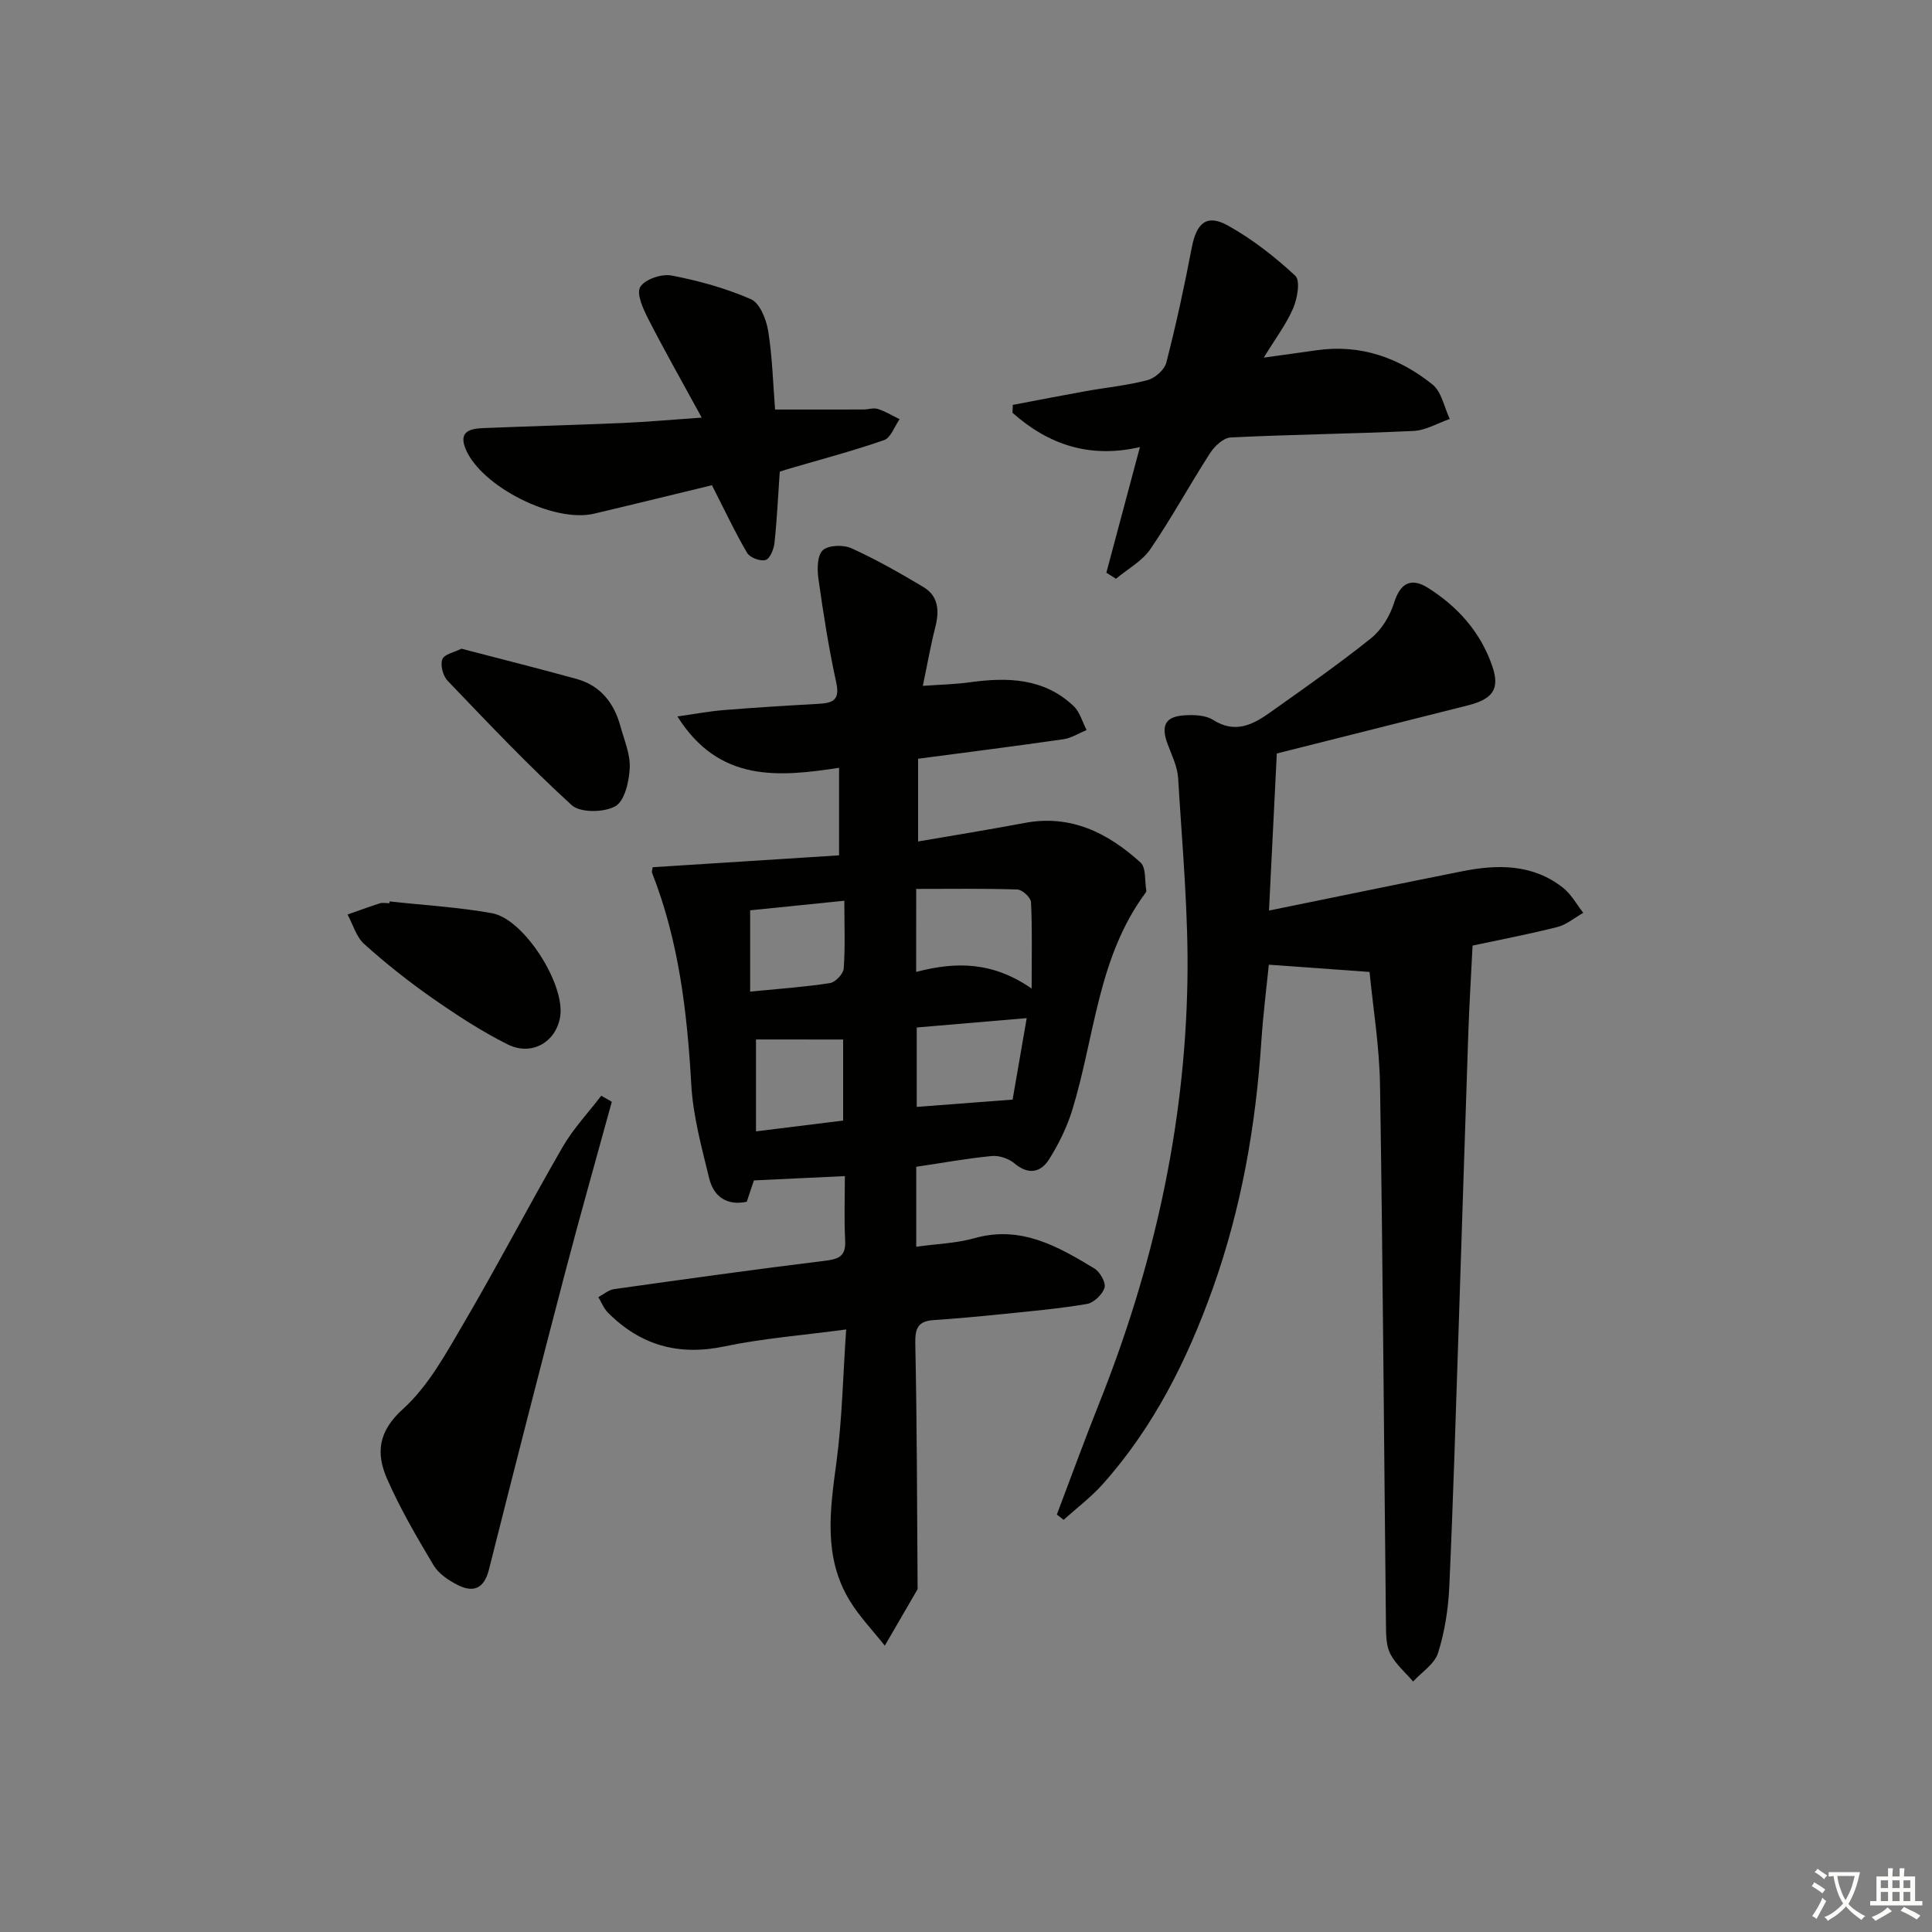
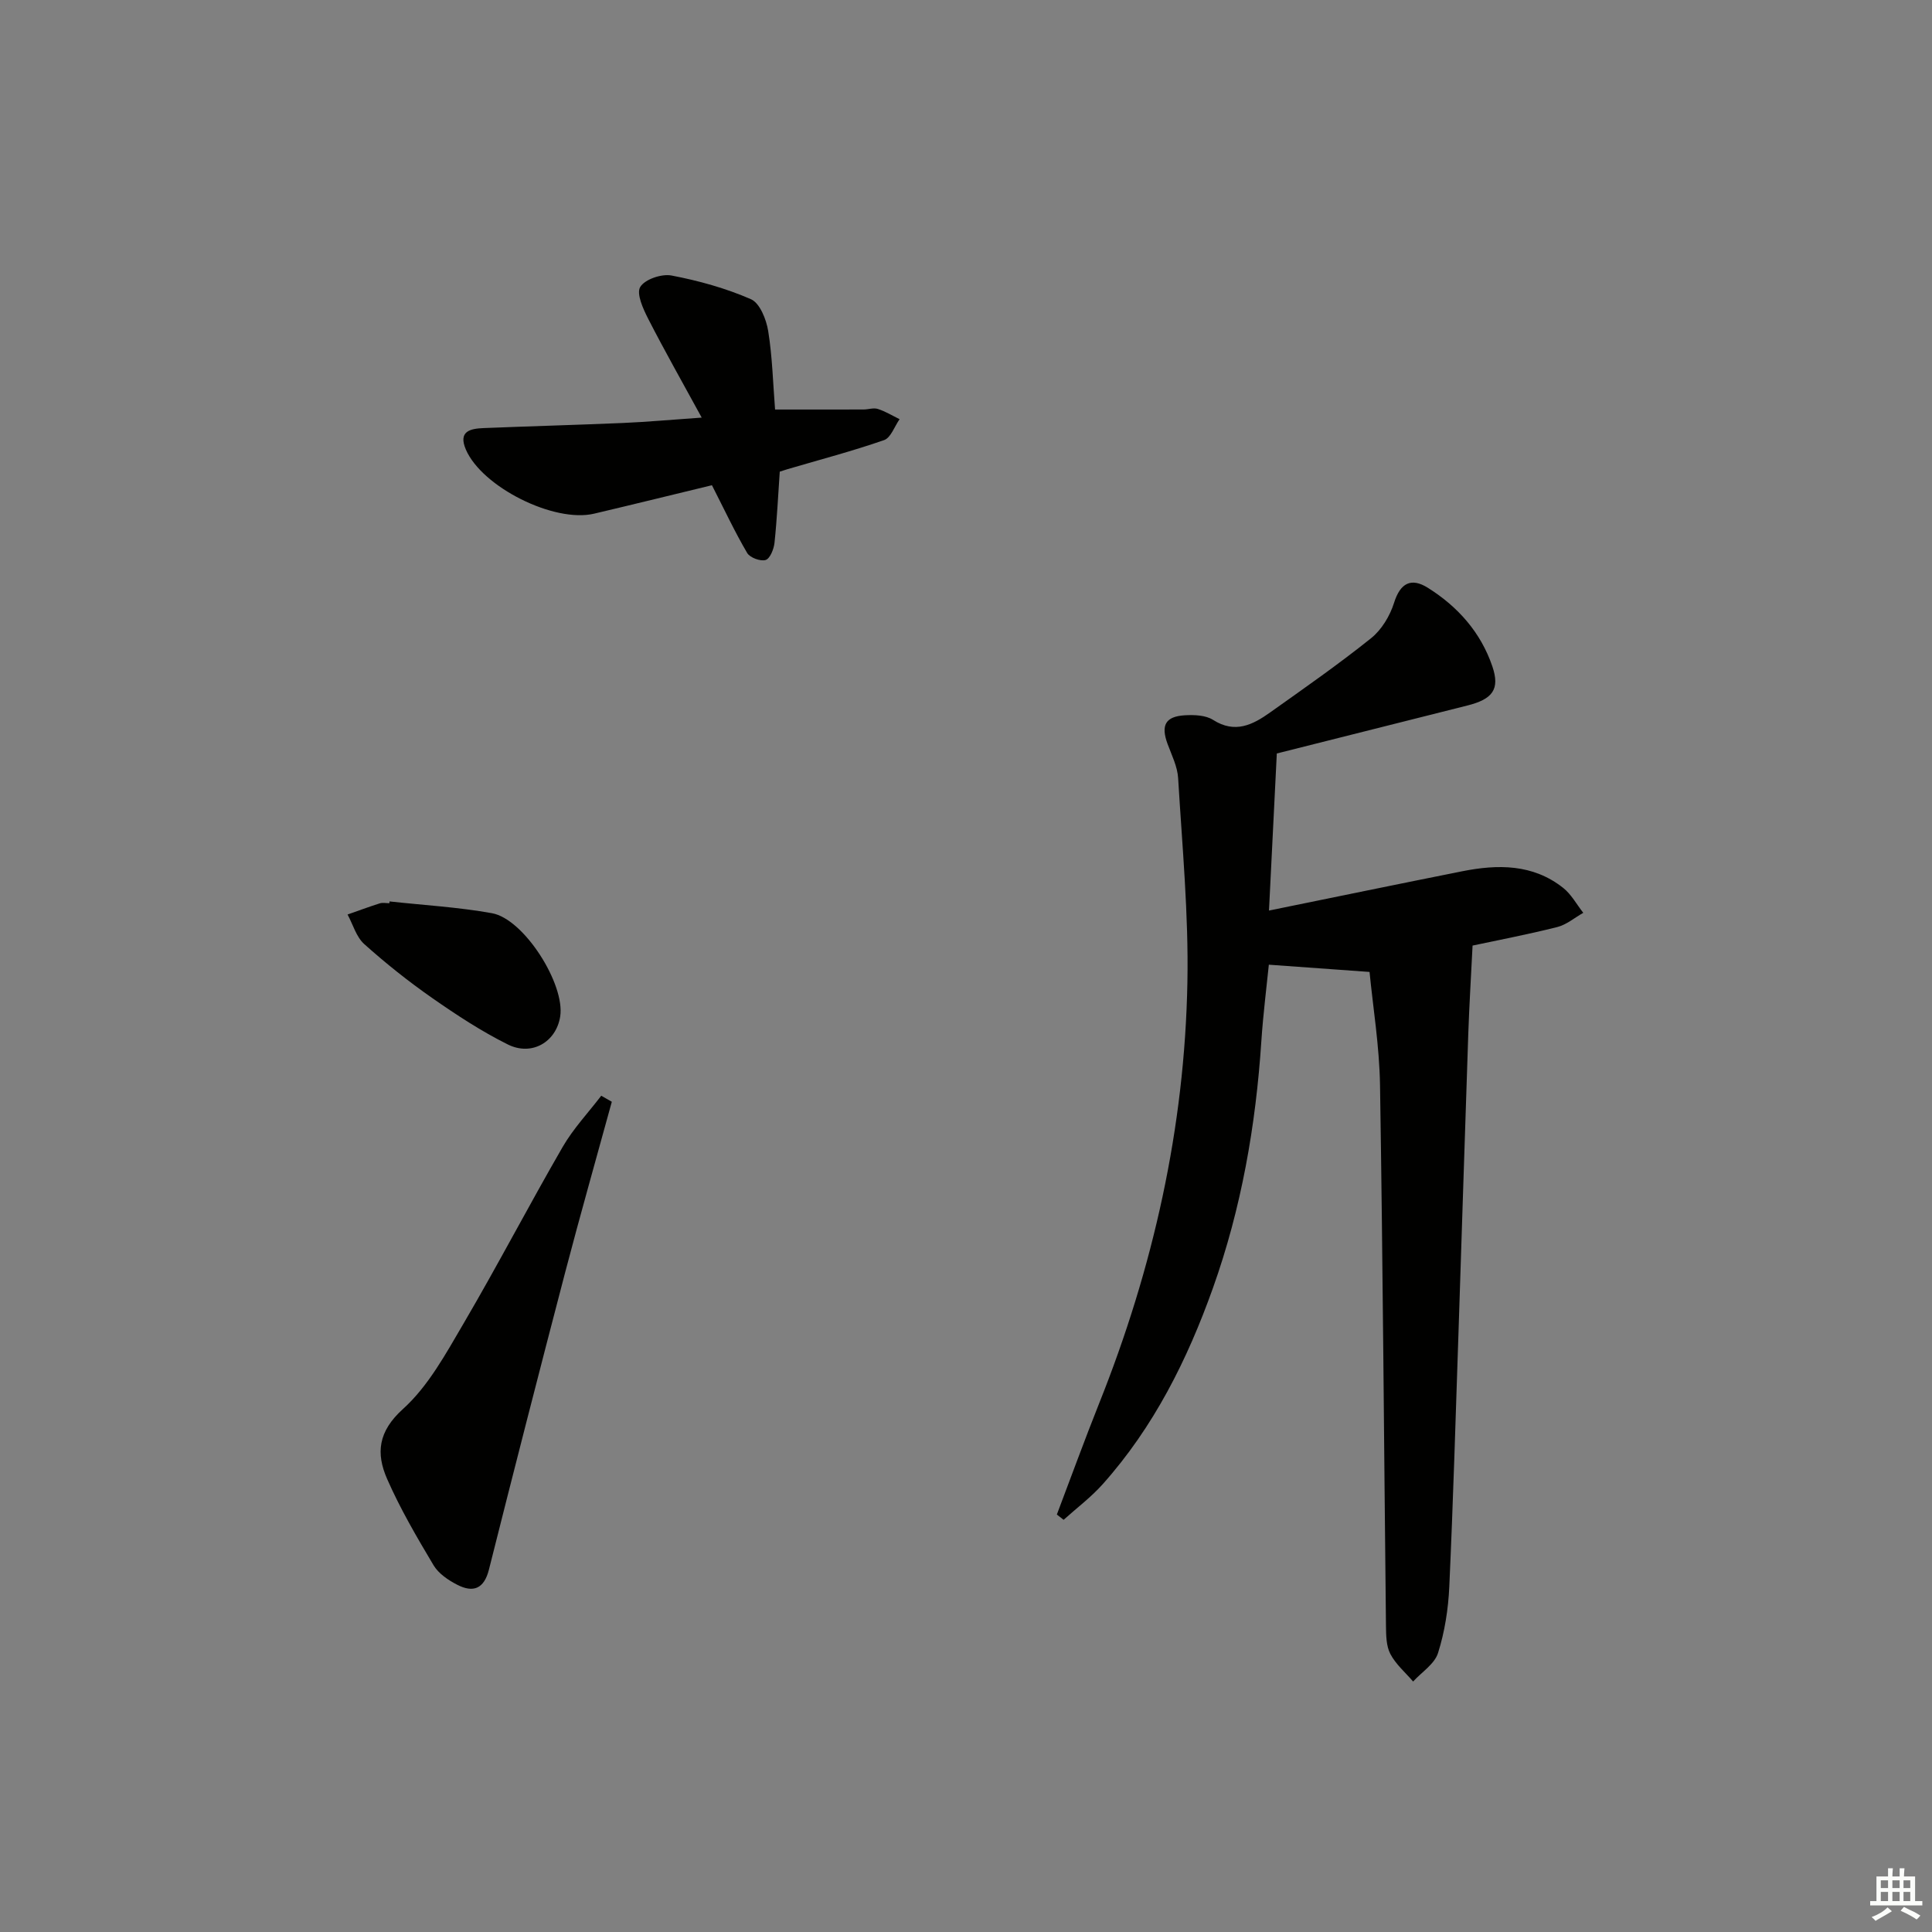
<svg xmlns="http://www.w3.org/2000/svg" enable-background="new 0 0 400 400" viewBox="0 0 400 400">
  <rect x="0" y="0" width="400" height="400" fill="#808080" stroke="none" />
-   <path d="m377.9 391.2c-.2.3-.4.5-.6.8-.7-.6-1.4-1-2.2-1.5.2-.3.4-.5.5-.8.6.4 1.4.8 2.3 1.5zm-1.8 6.1c-.2-.2-.5-.4-.9-.6.4-.6.8-1.2 1.2-1.9s.7-1.3.9-1.9c.3.3.5.5.8.7-.7 1.3-1.4 2.6-2 3.7zm2.2-9c-.3.3-.5.5-.6.8-.6-.6-1.3-1.1-2-1.5.3-.3.5-.5.6-.7.6.5 1.3.9 2 1.4zm.3.2v-.9h2 4.5c-.3 1.3-.6 2.5-1 3.6s-.9 2.1-1.4 3c.4.5 1 1 1.6 1.4s1.2.8 1.9 1.1c-.3.2-.5.4-.8.8-.4-.3-1-.7-1.6-1.2s-1.2-1.1-1.6-1.6c-.5.6-1.1 1.1-1.7 1.6s-1.4.9-2.1 1.4c-.1-.3-.3-.5-.7-.8.6-.2 1.2-.5 1.9-1s1.4-1.1 2-1.8c-.5-.8-.9-1.6-1.2-2.5s-.6-2-.8-3.2c-.4.1-.7.1-1 .1zm2.5 2.7c.3 1 .7 1.7 1 2.2.3-.5.6-1.1 1-2s.6-1.9.9-3h-3.2-.4c.1.9.3 1.8.7 2.8z" fill="#fbfcfa" />
  <path d="m396.5 388.5v1.5 3.6h1.5v.9c-.4 0-1 0-1.7 0h-7.9c-.5 0-.9 0-1.2 0v-.9h1.3v-3.5c0-.7 0-1.2 0-1.6h2.4c0-.8 0-1.4 0-1.7h1c0 .3-.1.8-.1 1.7h1.5c0-.8 0-1.4 0-1.7h1c0 .3-.1.9-.1 1.7zm-8.2 9.2c-.2-.3-.5-.5-.8-.8.8-.3 1.4-.6 1.9-.9s1-.7 1.4-1.1c.3.3.6.5.9.8-1.6 1-2.8 1.6-3.4 2zm2.6-6.8v-1.6h-1.5v1.6zm0 2.7v-1.9h-1.5v1.9zm2.4-2.7v-1.6h-1.5v1.6zm0 2.7v-1.9h-1.5v1.9zm.2 2 .7-.8c.4.2.9.5 1.6.8s1.3.7 1.8 1c-.3.3-.5.6-.8.8-.4-.3-1.5-1-3.3-1.8zm2-4.7v-1.6h-1.4v1.6zm0 2.7v-1.9h-1.4v1.9z" fill="#fbfcfa" />
  <g fill="#010100">
-     <path d="m189.7 241.57v16.55c4.26-.59 8.3-.71 12.07-1.77 9.57-2.7 17.21 1.68 24.79 6.26 1.17.71 2.44 2.93 2.12 3.99-.41 1.4-2.22 3.13-3.65 3.37-5.72.98-11.53 1.49-17.31 2.08-4.8.49-9.6.94-14.41 1.26-3.23.21-3.87 1.66-3.81 4.86.36 16.8.36 33.6.48 50.41 0 .17.04.37-.03.49-2.25 3.89-4.5 7.77-6.76 11.65-2.45-3.11-5.25-6-7.29-9.36-5.48-9.02-4.05-18.74-2.73-28.58 1.19-8.84 1.35-17.81 2.02-27.53-8.98 1.21-17.2 1.83-25.2 3.51-9.5 2-17.38-.23-24.11-6.98-.87-.87-1.34-2.13-2-3.22 1.08-.57 2.11-1.5 3.25-1.66 14.62-2.06 29.25-4.1 43.9-5.9 2.91-.36 4.11-1.15 3.95-4.21-.23-4.45-.06-8.92-.06-13.29-6.42.3-12.3.58-18.83.89-.27.82-.83 2.49-1.48 4.42-4.04.86-6.83-.99-7.77-4.82-1.57-6.41-3.35-12.92-3.72-19.46-.85-15-2.58-29.74-8.12-43.83-.1-.27.07-.64.14-1.15 12.76-.81 25.57-1.63 38.58-2.46 0-6.32 0-11.91 0-18.12-12.54 1.89-24.85 3.08-33.47-10.64 3.67-.51 6.64-1.08 9.65-1.32 6.46-.52 12.94-.92 19.41-1.28 2.9-.16 4.67-.58 3.83-4.4-1.56-7.11-2.68-14.33-3.7-21.54-.28-1.96-.24-4.83.92-5.88 1.19-1.07 4.27-1.15 5.94-.39 5.11 2.32 10.02 5.12 14.85 8 3.2 1.9 3.35 4.98 2.49 8.35-.94 3.67-1.59 7.41-2.58 12.13 3.65-.26 6.68-.32 9.66-.73 7.83-1.09 15.38-.92 21.54 4.89 1.31 1.23 1.83 3.3 2.71 4.98-1.6.66-3.14 1.67-4.8 1.91-9.84 1.42-19.71 2.67-30.09 4.04v17.13c7.31-1.26 14.71-2.45 22.08-3.84 9.57-1.8 17.24 2.09 23.97 8.19 1.19 1.08.85 3.84 1.2 5.82.03.14-.07.34-.16.46-9.89 13.33-10.51 29.77-15.14 44.87-1.1 3.6-2.81 7.1-4.82 10.29-1.72 2.74-4.28 3.31-7.17.86-1.18-1-3.16-1.67-4.69-1.53-5.08.49-10.14 1.41-15.65 2.23zm-.02-40.34c8.36-2.21 15.94-2.09 23.91 3.44 0-6.8.14-12.36-.13-17.9-.05-.95-1.82-2.58-2.83-2.61-6.89-.23-13.79-.12-20.94-.12-.01 6.16-.01 11.23-.01 17.19zm22.89 9.56c-8.18.7-15.5 1.32-22.77 1.94v16.44c6.8-.52 13.18-1 19.85-1.51.94-5.4 1.86-10.72 2.92-16.87zm-56.05 4.42v19.03c6.38-.79 12.23-1.52 18.04-2.24 0-6.12 0-11.66 0-16.78-6.19-.01-12.02-.01-18.04-.01zm18.29-28.72c-7.11.72-13.48 1.37-19.5 1.98v16.83c5.99-.59 11.29-.95 16.52-1.76 1.12-.17 2.77-1.9 2.85-3.02.33-4.44.13-8.91.13-14.03z" />
    <path d="m218.81 313.57c2.91-7.67 5.71-15.38 8.75-23 11.2-28.03 17.73-57.1 18.28-87.27.26-14.05-1.08-28.13-1.92-42.19-.14-2.4-1.33-4.76-2.19-7.09-1.42-3.86-.46-5.7 3.62-5.93 1.94-.11 4.28-.02 5.81.96 4.55 2.9 8.23 1 11.81-1.55 7.05-5.01 14.15-9.96 20.89-15.36 2.18-1.74 3.91-4.62 4.76-7.32 1.3-4.16 3.57-5.27 6.99-3.13 6.21 3.89 10.97 9.24 13.36 16.26 1.62 4.76.07 6.8-5.17 8.12-13.18 3.31-26.36 6.63-39.45 9.93-.54 10.74-1.05 21.13-1.62 32.52 14.03-2.86 27-5.54 39.99-8.13 7.38-1.47 14.65-1.53 20.92 3.44 1.69 1.34 2.79 3.42 4.16 5.16-1.79 1.01-3.48 2.47-5.4 2.95-6.24 1.57-12.58 2.77-17.52 3.83-.32 6.48-.68 12.26-.88 18.04-.7 20.45-1.33 40.9-2.01 61.35-.6 17.79-1.12 35.57-1.93 53.35-.21 4.62-.94 9.33-2.33 13.72-.72 2.29-3.38 3.96-5.16 5.91-1.61-1.88-3.59-3.56-4.71-5.7-.87-1.65-.88-3.86-.91-5.82-.41-37.3-.64-74.61-1.23-111.91-.13-8.17-1.48-16.32-2.17-23.48-7.71-.56-13.87-1-20.85-1.5-.45 4.49-1.17 10.14-1.55 15.81-1.15 17.49-4.13 34.6-10.03 51.15-5.29 14.83-12.25 28.76-22.82 40.6-2.42 2.71-5.38 4.93-8.09 7.37-.46-.37-.93-.73-1.4-1.09z" />
-     <path d="m236.01 92.56c-10.48 2.42-19.02-.55-26.38-7.1.02-.54.03-1.09.05-1.63 5.06-.96 10.12-1.95 15.19-2.86 4.25-.76 8.58-1.17 12.73-2.28 1.55-.41 3.5-2.15 3.88-3.64 2.02-7.86 3.74-15.8 5.26-23.77.99-5.17 3.12-7.04 7.57-4.54 5.01 2.81 9.66 6.44 13.87 10.36 1.07 1 .43 4.69-.44 6.71-1.41 3.3-3.66 6.25-6.09 10.23 4.21-.59 7.53-1.03 10.84-1.51 9.12-1.34 17.14 1.51 24.09 7.07 1.89 1.51 2.42 4.72 3.58 7.14-2.49.86-4.95 2.36-7.48 2.48-12.62.6-25.26.73-37.88 1.35-1.5.07-3.34 1.81-4.27 3.25-4.23 6.56-7.96 13.44-12.36 19.87-1.71 2.5-4.71 4.12-7.12 6.14-.66-.42-1.33-.84-1.99-1.26 2.26-8.45 4.52-16.9 6.95-26.01z" />
    <path d="m145.28 86.46c-4.07-7.46-7.71-13.87-11.07-20.44-1.05-2.06-2.49-5.2-1.66-6.6.94-1.59 4.43-2.77 6.47-2.38 5.61 1.07 11.24 2.63 16.46 4.91 1.83.8 3.17 4.17 3.56 6.55.87 5.37 1 10.87 1.43 16.29 6.18 0 12.24.01 18.31-.01 1 0 2.08-.4 2.97-.11 1.57.5 3.01 1.39 4.5 2.12-1.05 1.49-1.81 3.84-3.21 4.33-6.56 2.28-13.3 4.05-19.97 6.01-.47.14-.93.3-1.63.52-.34 4.89-.57 9.84-1.09 14.75-.14 1.29-.93 3.27-1.84 3.54-1.08.32-3.25-.48-3.82-1.46-2.54-4.33-4.68-8.9-7.29-14.02-7.46 1.8-15.92 3.89-24.4 5.89-8.29 1.96-23.22-5.53-26.55-13.28-1.63-3.8.92-4.33 3.67-4.44 9.64-.39 19.28-.65 28.92-1.06 4.79-.21 9.58-.64 16.24-1.11z" />
    <path d="m126.67 228.11c-3.22 11.76-6.56 23.49-9.65 35.29-5.36 20.49-10.62 41.02-15.79 61.56-1.01 4.02-3.27 4.84-6.56 3.15-1.86-.95-3.87-2.31-4.9-4.03-3.47-5.82-6.92-11.71-9.63-17.9-2.3-5.26-1.9-9.78 3.3-14.47 5.26-4.75 8.9-11.5 12.58-17.77 7.05-12.03 13.5-24.42 20.48-36.49 2.2-3.8 5.3-7.08 7.98-10.59.73.41 1.46.83 2.19 1.25z" />
    <path d="m80.65 186.63c7.08.78 14.22 1.18 21.21 2.44 6.64 1.19 15.18 14.72 14.12 21.4-.83 5.24-5.85 8.26-10.85 5.77-5.47-2.72-10.64-6.12-15.66-9.62-4.9-3.42-9.61-7.17-14.06-11.16-1.65-1.48-2.33-4.05-3.45-6.12 2.22-.78 4.43-1.6 6.67-2.31.61-.19 1.32-.03 1.99-.03 0-.12.02-.25.03-.37z" />
-     <path d="m95.54 134.31c8.16 2.13 16.03 4.1 23.84 6.26 4.93 1.37 7.74 4.94 9.06 9.75.78 2.88 2.08 5.82 1.94 8.68-.13 2.79-1.05 6.84-2.98 7.92-2.34 1.32-7.27 1.39-9.04-.23-8.95-8.16-17.3-16.99-25.69-25.75-.96-1-1.55-3.25-1.09-4.45.4-1.05 2.51-1.45 3.96-2.18z" />
  </g>
</svg>